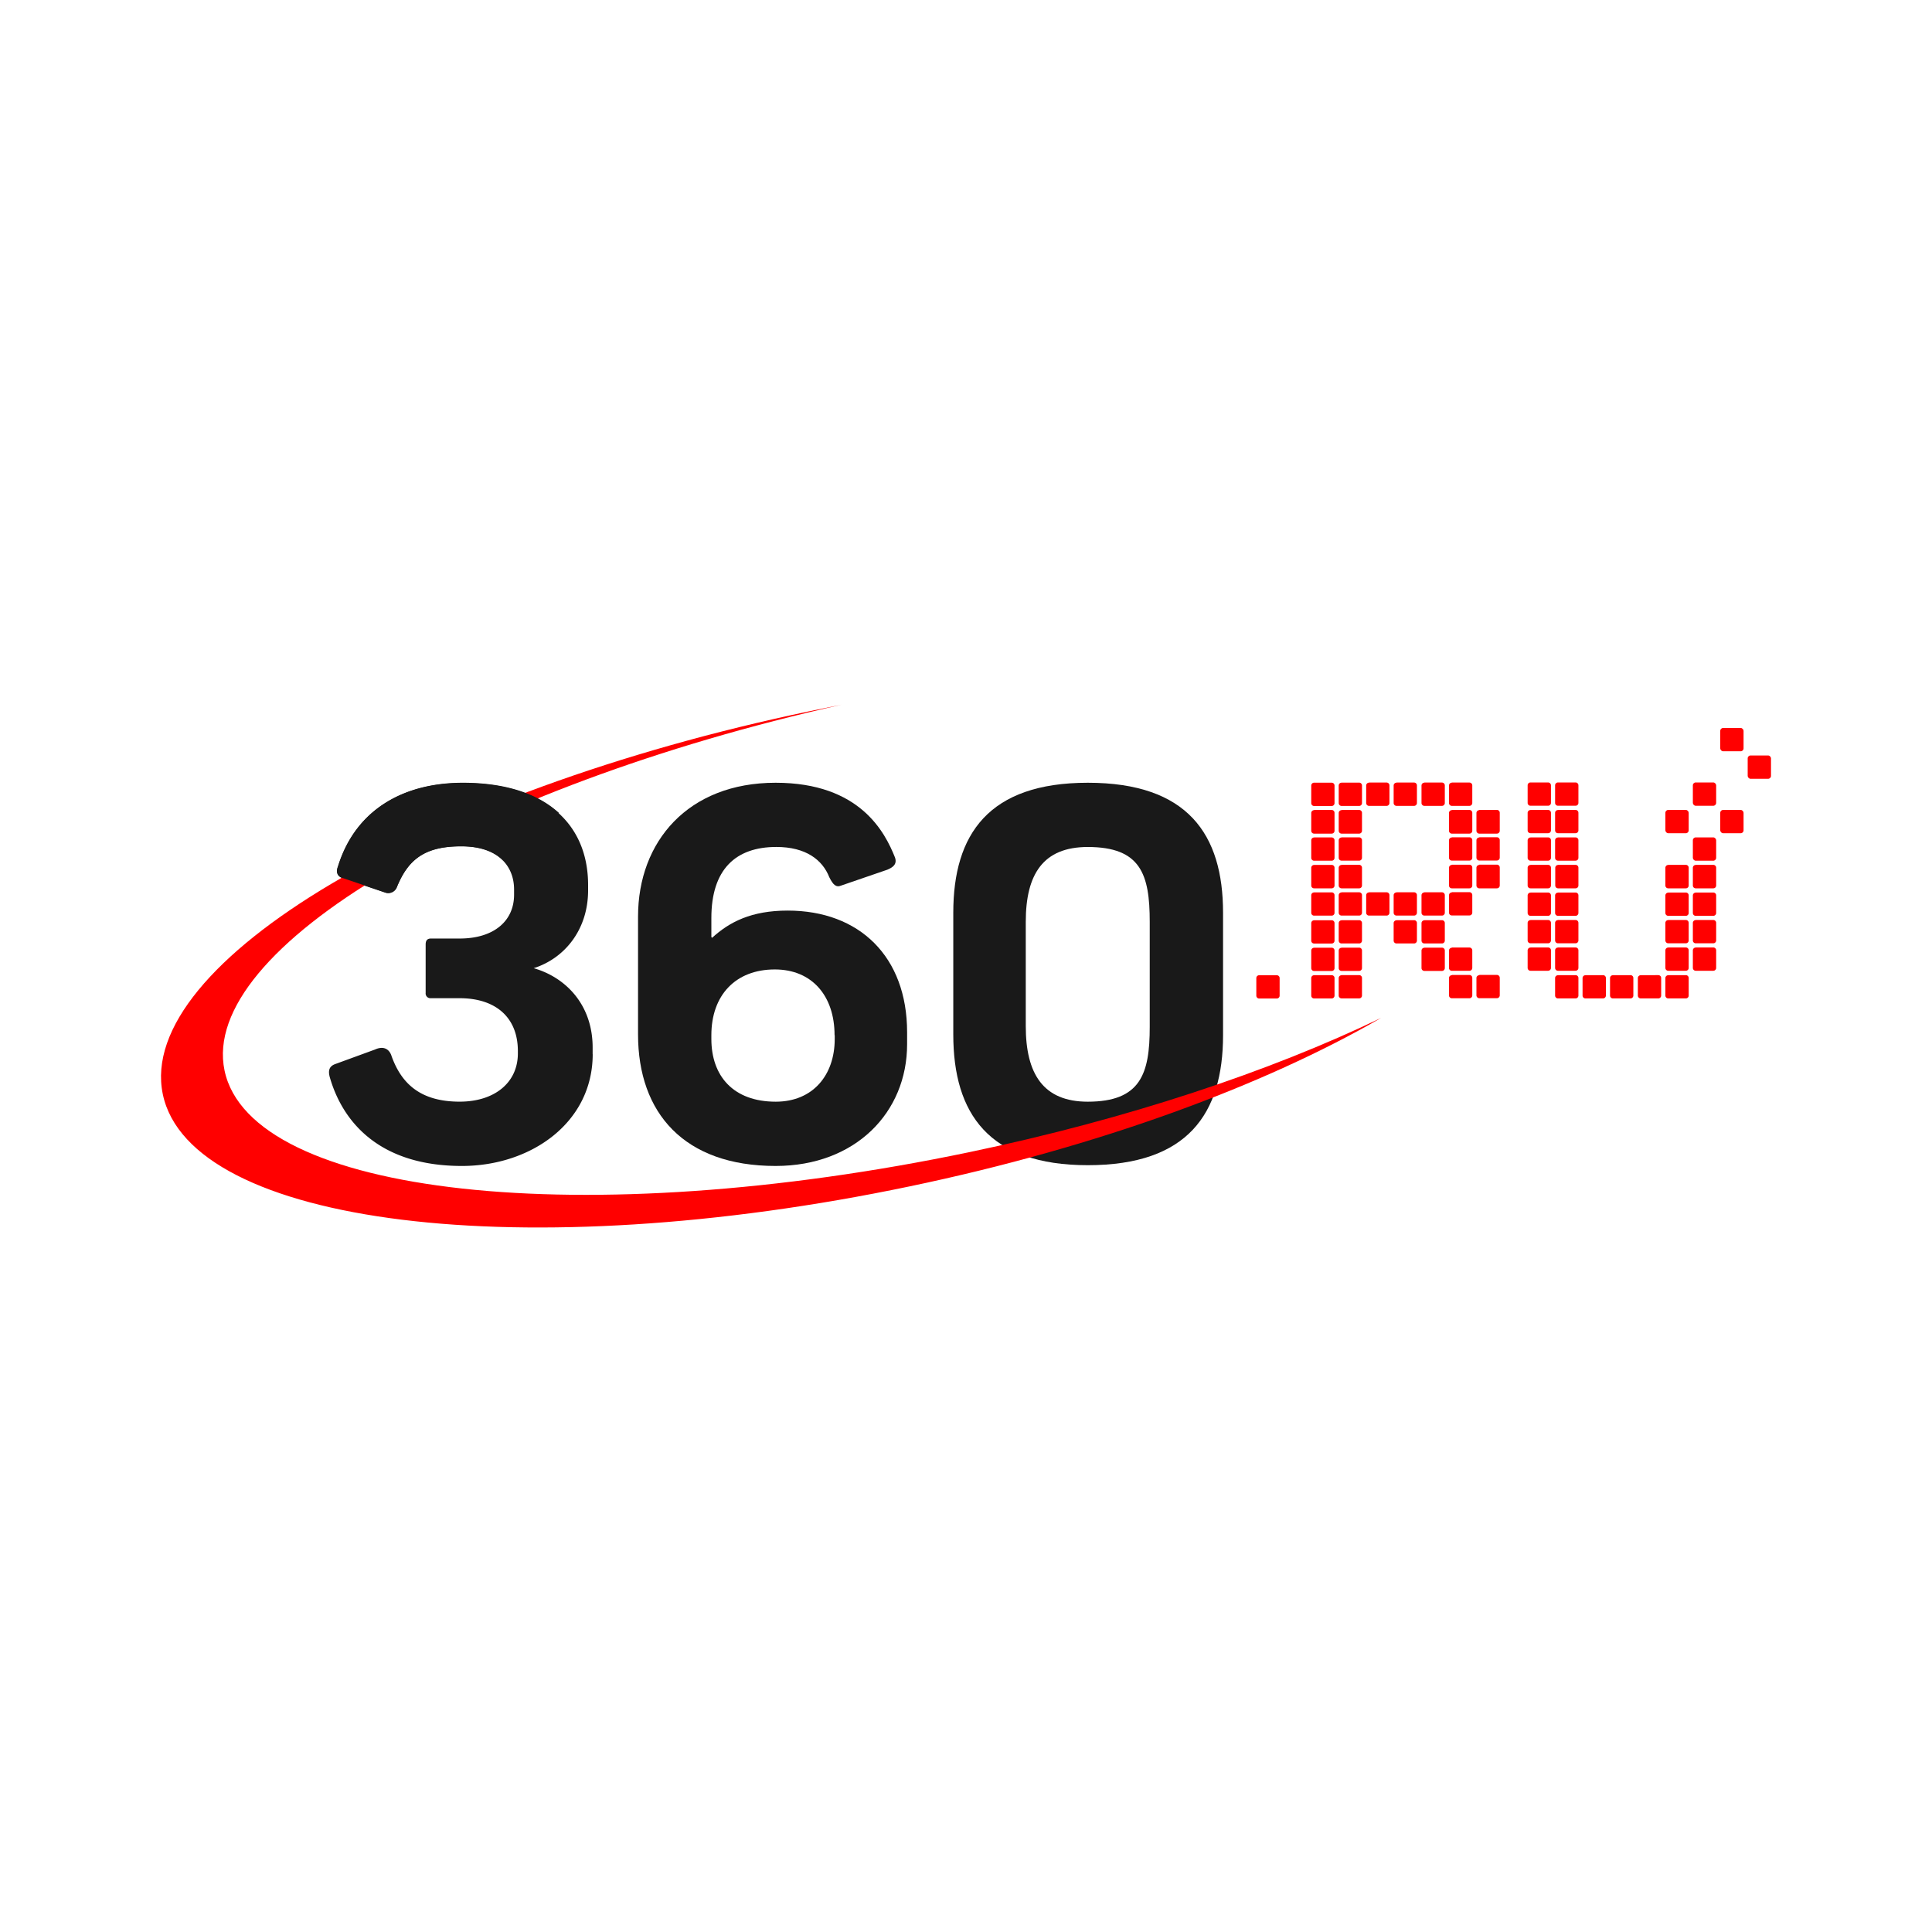
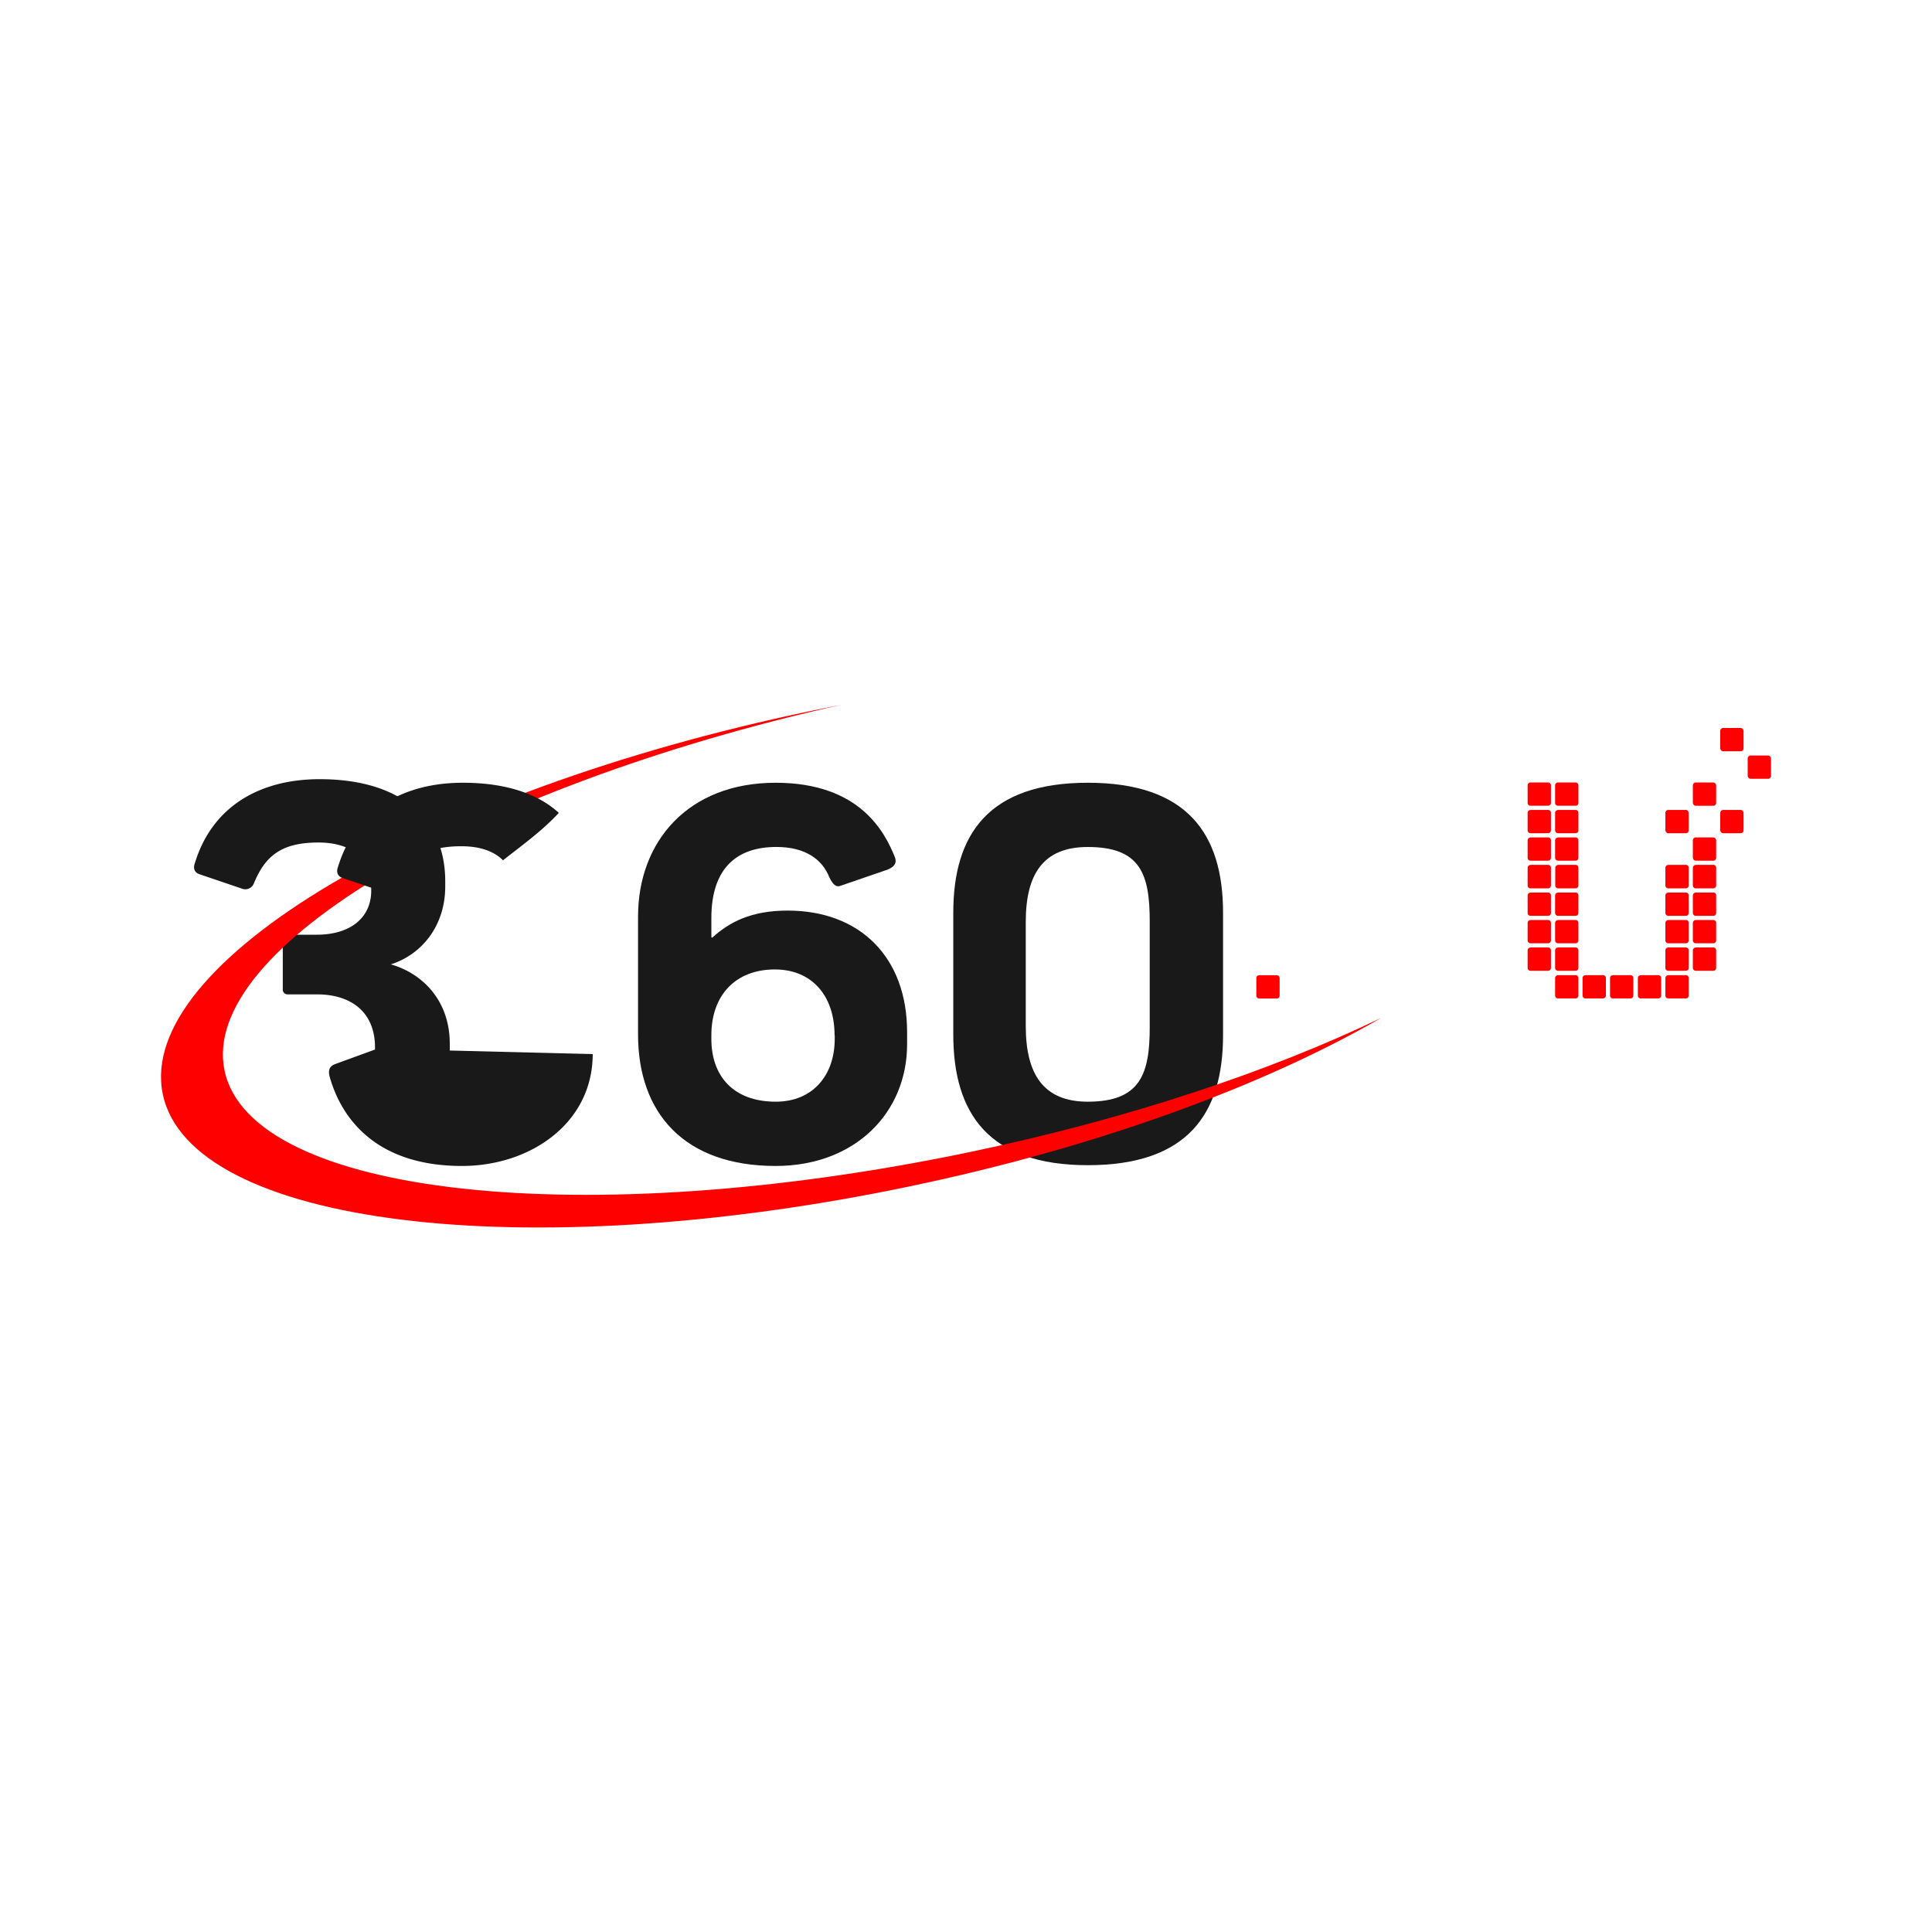
<svg xmlns="http://www.w3.org/2000/svg" id="Layer_1" data-name="Layer 1" viewBox="0 0 600 600">
  <defs>
    <style>.cls-1{fill:#191919;}.cls-2{fill:red;}</style>
  </defs>
-   <path id="_3" data-name="3" class="cls-1" d="M184.07,327.36c0,21.36-19.25,34.74-40.61,34.74-25.59,0-37.09-13.62-41.08-27.7-.47-1.88-.23-3.29,1.88-4l12.2-4.46c2.59-1.18,4.46-.24,5.17,2.11,3.05,8.45,8.92,14.08,21.12,14.08,10.8,0,18.08-5.86,18.08-15v-.7c0-10.57-7-16.43-18.08-16.43h-8.92a1.49,1.49,0,0,1-1.64-1.65v-15c0-.94.24-1.88,1.64-1.88h8.92c10.57,0,16.9-5.4,16.9-13.61v-1.64c0-6.81-4.46-13.38-16.43-13.38-11.26,0-16.43,4-20,12.67a2.85,2.85,0,0,1-3.75,1.64l-13.15-4.46c-1.41-.47-2.11-1.64-1.41-3.52,5.4-17.6,20.19-26,38.73-26,25.35,0,39,12.44,39,31.69v1.64c0,12.21-7.28,21.13-16.9,24.18,9.86,2.81,18.31,11.26,18.31,24.64v2.12Z" />
+   <path id="_3" data-name="3" class="cls-1" d="M184.07,327.36c0,21.36-19.25,34.74-40.61,34.74-25.59,0-37.09-13.62-41.08-27.7-.47-1.88-.23-3.29,1.88-4l12.2-4.46v-.7c0-10.57-7-16.43-18.08-16.43h-8.92a1.49,1.49,0,0,1-1.64-1.65v-15c0-.94.24-1.88,1.64-1.88h8.92c10.57,0,16.9-5.4,16.9-13.61v-1.64c0-6.81-4.46-13.38-16.43-13.38-11.26,0-16.43,4-20,12.67a2.85,2.85,0,0,1-3.75,1.64l-13.15-4.46c-1.41-.47-2.11-1.64-1.41-3.52,5.4-17.6,20.19-26,38.73-26,25.35,0,39,12.44,39,31.69v1.64c0,12.21-7.28,21.13-16.9,24.18,9.86,2.81,18.31,11.26,18.31,24.64v2.12Z" />
  <path id="_6" data-name="6" class="cls-1" d="M281.71,324.3c0,21.13-16,37.8-40.84,37.8-28.4,0-42.72-16.44-42.72-40.85V284.64c0-23.24,15.49-41.55,42.72-41.55,26.29,0,34,15.49,37.09,23.24.7,2.11-.71,3.05-2.35,3.75L261.29,275c-1.64.71-2.58-.23-3.75-2.58-2.12-5.4-7.28-9.39-16.44-9.39-12.67,0-20.18,7-20.18,22.06V291l.23.24c5.4-4.93,12.21-8.45,23.48-8.45,22.29,0,37.08,14.32,37.08,37.79Zm-22.53-2.81c0-12.21-7-20.42-18.55-20.42-12.2,0-19.71,8-19.71,20.42v1.17c0,11.5,6.8,19.48,20,19.48,11.5,0,18.31-8.21,18.31-19.48v-1.17Z" />
  <path id="_0" data-name="0" class="cls-1" d="M379.83,321.49c0,24.41-11,40.37-42,40.37-30.75,0-41.78-16-41.78-40.61V283.46c0-24.41,11-40.37,41.78-40.37,31,0,42,16,42,40.37Zm-22.77-35.21c0-14.79-2.82-23.24-19.25-23.24-13.85,0-19.25,8.45-19.25,23.24v32.39c0,14.79,5.4,23.47,19.25,23.47,16.43,0,19.25-8.68,19.25-23.23Z" />
  <path class="cls-2" d="M69.73,332.44c8.14,39,111.68,50.35,231.27,25.38,49.18-10.27,93.42-25.09,127.9-41.69-36.29,21-87.8,40.08-146.4,52.31-119.58,25-223.43,12.16-231.94-28.62s81.52-94.08,201.11-119c3.28-.68,6.56-1.34,9.82-2C146.93,244.51,61.82,294.54,69.73,332.44Z" />
  <path id="_3-2" data-name="3" class="cls-1" d="M106.37,272.66l13.15,4.46a2.85,2.85,0,0,0,3.75-1.64c3.52-8.68,8.69-12.67,20-12.67,6.17,0,10.34,1.74,12.94,4.37,6-4.73,12.21-9.18,17.34-14.74-6.58-6-16.59-9.35-29.81-9.35-18.54,0-33.33,8.45-38.73,26C104.26,271,105,272.19,106.37,272.66Z" />
  <path class="cls-2" d="M475.31,243h5.46a.89.89,0,0,1,.89.89v5.46a.88.88,0,0,1-.89.88h-5.46a.88.88,0,0,1-.89-.88v-5.46A.89.89,0,0,1,475.31,243Zm0,8.53h5.46a.89.89,0,0,1,.89.89v5.46a.88.88,0,0,1-.89.88h-5.46a.88.88,0,0,1-.89-.88v-5.46A.89.89,0,0,1,475.31,251.56Zm0,8.53h5.46a.89.89,0,0,1,.89.89v5.46a.88.88,0,0,1-.89.88h-5.46a.88.88,0,0,1-.89-.88V261A.89.89,0,0,1,475.31,260.09Zm0,8.53h5.46a.89.89,0,0,1,.89.89V275a.88.88,0,0,1-.89.88h-5.46a.88.88,0,0,1-.89-.88v-5.46A.89.89,0,0,1,475.31,268.62Zm0,8.59h5.46a.89.89,0,0,1,.89.89v5.46a.89.89,0,0,1-.89.89h-5.46a.89.89,0,0,1-.89-.89V278.1A.89.89,0,0,1,475.31,277.21Zm0,8.53h5.46a.89.89,0,0,1,.89.89v5.46a.89.89,0,0,1-.89.89h-5.46a.89.89,0,0,1-.89-.89v-5.46A.89.89,0,0,1,475.31,285.74ZM483.84,243h5.46a.89.89,0,0,1,.89.89v5.46a.88.88,0,0,1-.89.88h-5.46a.88.88,0,0,1-.89-.88v-5.46A.89.89,0,0,1,483.84,243Zm0,8.53h5.46a.89.89,0,0,1,.89.89v5.46a.88.88,0,0,1-.89.88h-5.46a.88.88,0,0,1-.89-.88v-5.46A.89.89,0,0,1,483.84,251.56Zm0,8.53h5.46a.89.89,0,0,1,.89.89v5.46a.88.88,0,0,1-.89.88h-5.46a.88.88,0,0,1-.89-.88V261A.89.89,0,0,1,483.84,260.09Zm0,8.53h5.46a.89.89,0,0,1,.89.89V275a.88.88,0,0,1-.89.88h-5.46A.88.88,0,0,1,483,275v-5.46A.89.89,0,0,1,483.84,268.62Zm0,8.59h5.46a.89.89,0,0,1,.89.89v5.46a.89.89,0,0,1-.89.89h-5.46a.89.89,0,0,1-.89-.89V278.1A.89.89,0,0,1,483.84,277.21Zm0,8.53h5.46a.89.89,0,0,1,.89.89v5.46a.89.89,0,0,1-.89.89h-5.46a.89.89,0,0,1-.89-.89v-5.46A.89.89,0,0,1,483.84,285.74Zm0,8.53h5.46a.89.89,0,0,1,.89.89v5.46a.89.89,0,0,1-.89.89h-5.46a.89.89,0,0,1-.89-.89v-5.46A.89.89,0,0,1,483.84,294.27Zm-8.53,0h5.46a.89.89,0,0,1,.89.89v5.46a.89.89,0,0,1-.89.89h-5.46a.89.89,0,0,1-.89-.89v-5.46A.89.89,0,0,1,475.31,294.27Zm17.06,8.6h5.46a.88.88,0,0,1,.89.88v5.46a.89.89,0,0,1-.89.89h-5.46a.89.89,0,0,1-.89-.89v-5.46A.88.88,0,0,1,492.37,302.87Zm-8.53,0h5.46a.88.88,0,0,1,.89.88v5.46a.89.89,0,0,1-.89.89h-5.46a.89.89,0,0,1-.89-.89v-5.46A.88.88,0,0,1,483.84,302.87Zm17.06,0h5.46a.88.88,0,0,1,.89.88v5.46a.89.89,0,0,1-.89.89H500.9a.89.89,0,0,1-.89-.89v-5.46A.88.88,0,0,1,500.9,302.87Zm8.66,0H515a.88.88,0,0,1,.89.88v5.46a.89.89,0,0,1-.89.89h-5.46a.89.89,0,0,1-.89-.89v-5.46A.88.88,0,0,1,509.56,302.87Zm8.53,0h5.46a.88.88,0,0,1,.89.88v5.46a.89.89,0,0,1-.89.89h-5.46a.89.89,0,0,1-.89-.89v-5.46A.88.88,0,0,1,518.09,302.87Zm0-34.25h5.46a.89.89,0,0,1,.89.89V275a.88.88,0,0,1-.89.88h-5.46a.88.88,0,0,1-.89-.88v-5.46A.89.89,0,0,1,518.09,268.62Zm0,8.59h5.46a.89.89,0,0,1,.89.89v5.46a.89.89,0,0,1-.89.89h-5.46a.89.89,0,0,1-.89-.89V278.1A.89.89,0,0,1,518.09,277.21Zm0,8.53h5.46a.89.89,0,0,1,.89.89v5.46a.89.89,0,0,1-.89.89h-5.46a.89.89,0,0,1-.89-.89v-5.46A.89.89,0,0,1,518.09,285.74Zm0,8.53h5.46a.89.89,0,0,1,.89.89v5.46a.89.89,0,0,1-.89.89h-5.46a.89.89,0,0,1-.89-.89v-5.46A.89.89,0,0,1,518.09,294.27Zm8.53,0h5.46a.89.89,0,0,1,.89.89v5.46a.89.89,0,0,1-.89.89h-5.46a.89.89,0,0,1-.89-.89v-5.46A.89.89,0,0,1,526.62,294.27Zm0-25.65h5.46a.89.89,0,0,1,.89.89V275a.88.88,0,0,1-.89.88h-5.46a.88.88,0,0,1-.89-.88v-5.46A.89.89,0,0,1,526.62,268.62Zm0,8.59h5.46a.89.89,0,0,1,.89.89v5.46a.89.89,0,0,1-.89.89h-5.46a.89.89,0,0,1-.89-.89V278.1A.89.89,0,0,1,526.62,277.21Zm0,8.53h5.46a.89.89,0,0,1,.89.89v5.46a.89.89,0,0,1-.89.89h-5.46a.89.89,0,0,1-.89-.89v-5.46A.89.89,0,0,1,526.62,285.74Z" />
-   <path class="cls-2" d="M408.11,243.07h5.45a.89.89,0,0,1,.89.89v5.46a.89.89,0,0,1-.89.89h-5.45a.89.89,0,0,1-.89-.89V244A.89.89,0,0,1,408.11,243.07Zm0,17h5.45a.89.89,0,0,1,.89.89v5.46a.88.88,0,0,1-.89.88h-5.45a.88.88,0,0,1-.89-.88V261A.89.89,0,0,1,408.11,260.09Zm0,8.53h5.45a.89.89,0,0,1,.89.89V275a.88.88,0,0,1-.89.88h-5.45a.88.88,0,0,1-.89-.88v-5.46A.89.89,0,0,1,408.11,268.62Zm0,8.53h5.45a.88.88,0,0,1,.89.89v5.46a.88.88,0,0,1-.89.88h-5.45a.88.88,0,0,1-.89-.88V278A.88.88,0,0,1,408.11,277.15Zm0,8.66h5.45a.88.88,0,0,1,.89.89v5.45a.88.88,0,0,1-.89.89h-5.45a.88.88,0,0,1-.89-.89V286.7A.88.88,0,0,1,408.11,285.81Zm0,8.53h5.45a.88.88,0,0,1,.89.89v5.45a.88.88,0,0,1-.89.89h-5.45a.88.88,0,0,1-.89-.89v-5.45A.88.88,0,0,1,408.11,294.34Zm0,8.53h5.45a.88.88,0,0,1,.89.88v5.46a.88.88,0,0,1-.89.89h-5.45a.88.88,0,0,1-.89-.89v-5.46A.88.88,0,0,1,408.11,302.87Zm8.53-59.8h5.45a.89.89,0,0,1,.89.89v5.46a.89.89,0,0,1-.89.89h-5.45a.89.89,0,0,1-.89-.89V244A.89.89,0,0,1,416.64,243.07Zm0,17h5.45a.89.89,0,0,1,.89.89v5.46a.88.88,0,0,1-.89.88h-5.45a.88.88,0,0,1-.89-.88V261A.89.89,0,0,1,416.64,260.09Zm0,8.53h5.45a.89.89,0,0,1,.89.89V275a.88.88,0,0,1-.89.88h-5.45a.88.88,0,0,1-.89-.88v-5.46A.89.89,0,0,1,416.64,268.62Zm0,8.53h5.45a.88.88,0,0,1,.89.89v5.46a.88.88,0,0,1-.89.88h-5.45a.88.88,0,0,1-.89-.88V278A.88.88,0,0,1,416.64,277.15Zm0,8.66h5.45a.88.88,0,0,1,.89.89v5.45a.88.88,0,0,1-.89.89h-5.45a.88.88,0,0,1-.89-.89V286.7A.88.88,0,0,1,416.64,285.81Zm0,8.53h5.45a.88.88,0,0,1,.89.89v5.45a.88.88,0,0,1-.89.89h-5.45a.88.88,0,0,1-.89-.89v-5.45A.88.88,0,0,1,416.64,294.34Zm0,8.53h5.45a.88.88,0,0,1,.89.88v5.46a.88.88,0,0,1-.89.89h-5.45a.88.88,0,0,1-.89-.89v-5.46A.88.88,0,0,1,416.64,302.87Zm8.52-59.8h5.46a.89.89,0,0,1,.89.89v5.46a.89.89,0,0,1-.89.89h-5.46a.88.88,0,0,1-.88-.89V244A.88.88,0,0,1,425.16,243.07Zm0,34.08h5.46a.88.88,0,0,1,.89.89v5.46a.88.88,0,0,1-.89.88h-5.46a.87.87,0,0,1-.88-.88V278A.88.88,0,0,1,425.16,277.15Zm8.54-34.08h5.45a.89.89,0,0,1,.89.89v5.46a.89.89,0,0,1-.89.89H433.7a.89.89,0,0,1-.89-.89V244A.89.89,0,0,1,433.7,243.07Zm0,34.08h5.45a.88.88,0,0,1,.89.89v5.46a.88.88,0,0,1-.89.88H433.7a.88.88,0,0,1-.89-.88V278A.88.88,0,0,1,433.7,277.15Zm0,8.66h5.45a.88.88,0,0,1,.89.89v5.45a.88.88,0,0,1-.89.89H433.7a.88.88,0,0,1-.89-.89V286.7A.88.88,0,0,1,433.7,285.81Zm8.65-42.74h5.46a.89.89,0,0,1,.89.89v5.46a.89.89,0,0,1-.89.89h-5.46a.89.89,0,0,1-.89-.89V244A.89.89,0,0,1,442.35,243.07Zm0,34.08h5.46a.89.89,0,0,1,.89.89v5.46a.88.88,0,0,1-.89.88h-5.46a.88.88,0,0,1-.89-.88V278A.89.89,0,0,1,442.35,277.15Zm0,8.66h5.46a.89.89,0,0,1,.89.89v5.45a.89.89,0,0,1-.89.89h-5.46a.89.89,0,0,1-.89-.89V286.7A.89.89,0,0,1,442.35,285.81Zm0,8.53h5.46a.89.89,0,0,1,.89.89v5.45a.89.89,0,0,1-.89.89h-5.46a.89.89,0,0,1-.89-.89v-5.45A.89.89,0,0,1,442.35,294.34Zm8.53-51.27h5.46a.89.89,0,0,1,.89.89v5.46a.89.89,0,0,1-.89.89h-5.46a.88.88,0,0,1-.88-.89V244A.88.88,0,0,1,450.88,243.07Zm0,17h5.46a.89.89,0,0,1,.89.89v5.46a.88.88,0,0,1-.89.88h-5.46a.87.87,0,0,1-.88-.88V261A.88.88,0,0,1,450.88,260.09Zm-42.77-8.49h5.45a.89.89,0,0,1,.89.89V258a.89.89,0,0,1-.89.89h-5.45a.89.89,0,0,1-.89-.89v-5.46A.89.89,0,0,1,408.11,251.6Zm8.53,0h5.45a.89.89,0,0,1,.89.89V258a.89.89,0,0,1-.89.89h-5.45a.89.89,0,0,1-.89-.89v-5.46A.89.89,0,0,1,416.64,251.6Zm34.24,0h5.46a.89.89,0,0,1,.89.89V258a.89.89,0,0,1-.89.89h-5.46A.88.88,0,0,1,450,258v-5.46A.88.88,0,0,1,450.88,251.6Zm0,17h5.46a.89.89,0,0,1,.89.89V275a.88.88,0,0,1-.89.88h-5.46A.87.87,0,0,1,450,275v-5.46A.88.88,0,0,1,450.88,268.62Zm0,8.53h5.46a.89.89,0,0,1,.89.89v5.46a.88.88,0,0,1-.89.88h-5.46a.87.87,0,0,1-.88-.88V278A.88.88,0,0,1,450.88,277.15Zm0,17.19h5.46a.89.89,0,0,1,.89.89v5.45a.89.89,0,0,1-.89.89h-5.46a.88.88,0,0,1-.88-.89v-5.45A.88.88,0,0,1,450.88,294.34Zm0,8.53h5.46a.88.88,0,0,1,.89.88v5.46a.89.89,0,0,1-.89.89h-5.46a.88.88,0,0,1-.88-.89v-5.46A.87.87,0,0,1,450.88,302.87Zm8.53-42.78h5.46a.89.89,0,0,1,.89.89v5.46a.88.88,0,0,1-.89.88h-5.46a.88.88,0,0,1-.89-.88V261A.89.89,0,0,1,459.41,260.09Zm0-8.49h5.46a.89.89,0,0,1,.89.89V258a.89.89,0,0,1-.89.89h-5.46a.89.89,0,0,1-.89-.89v-5.46A.89.89,0,0,1,459.41,251.6Zm0,17h5.46a.89.89,0,0,1,.89.89V275a.88.88,0,0,1-.89.88h-5.46a.88.88,0,0,1-.89-.88v-5.46A.89.89,0,0,1,459.41,268.62Zm0,34.25h5.46a.88.88,0,0,1,.89.88v5.46a.89.89,0,0,1-.89.89h-5.46a.89.89,0,0,1-.89-.89v-5.46A.88.88,0,0,1,459.41,302.87Z" />
  <path class="cls-2" d="M391.05,302.87h5.46a.88.88,0,0,1,.89.88v5.46a.89.89,0,0,1-.89.89h-5.46a.89.89,0,0,1-.89-.89v-5.46A.88.88,0,0,1,391.05,302.87Z" />
  <rect class="cls-2" x="534.24" y="226.08" width="7.24" height="7.24" rx="0.89" />
  <rect class="cls-2" x="517.2" y="251.53" width="7.24" height="7.24" rx="0.89" />
  <rect class="cls-2" x="542.76" y="234.62" width="7.24" height="7.24" rx="0.89" />
  <rect class="cls-2" x="525.73" y="243" width="7.24" height="7.24" rx="0.89" />
  <rect class="cls-2" x="534.24" y="251.53" width="7.24" height="7.24" rx="0.89" />
  <rect class="cls-2" x="525.73" y="260.06" width="7.24" height="7.24" rx="0.89" />
</svg>